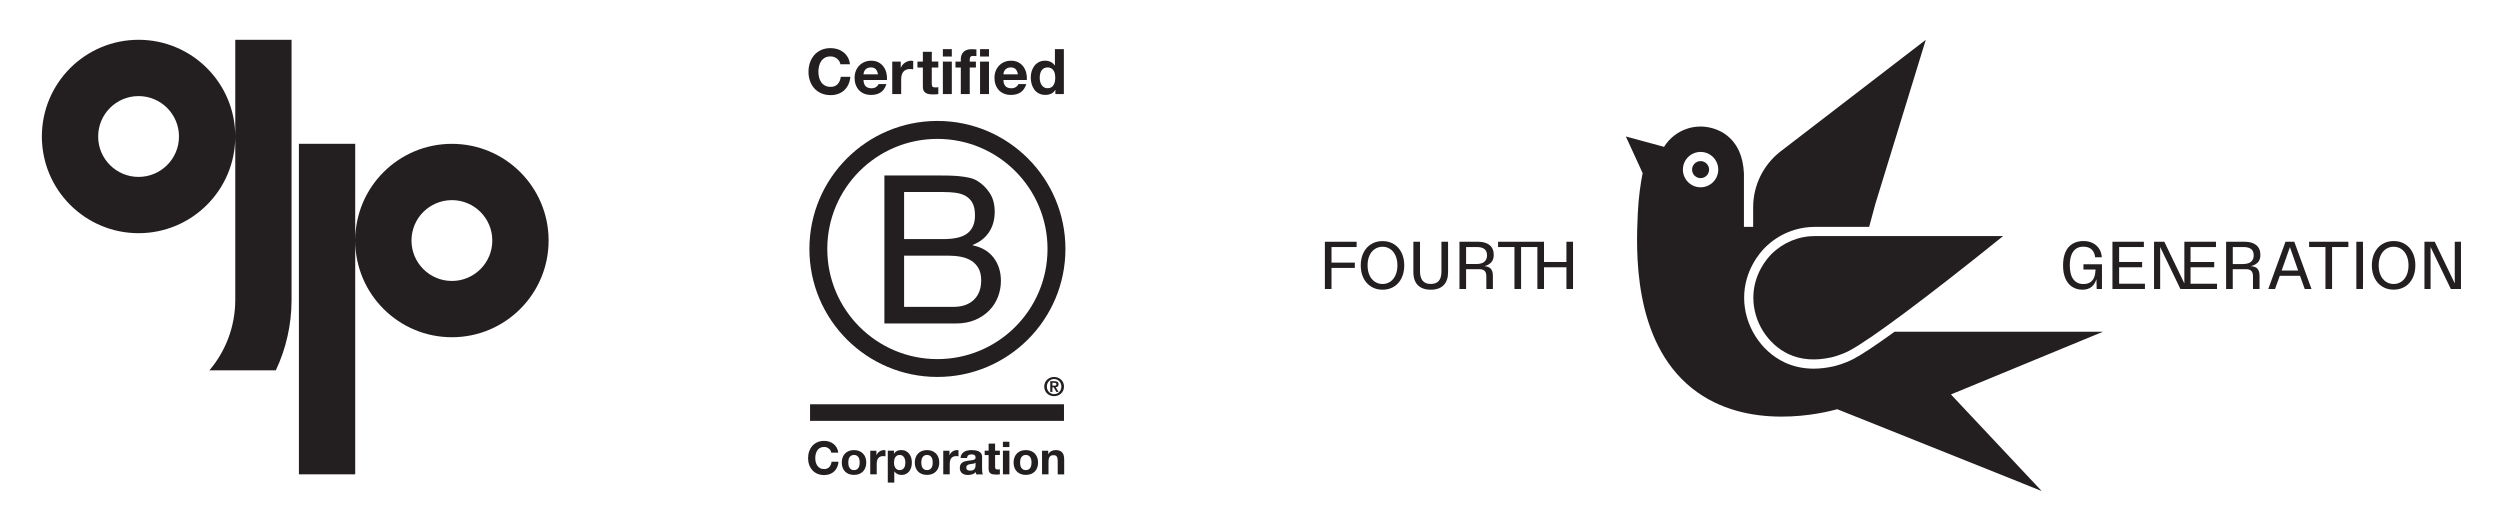
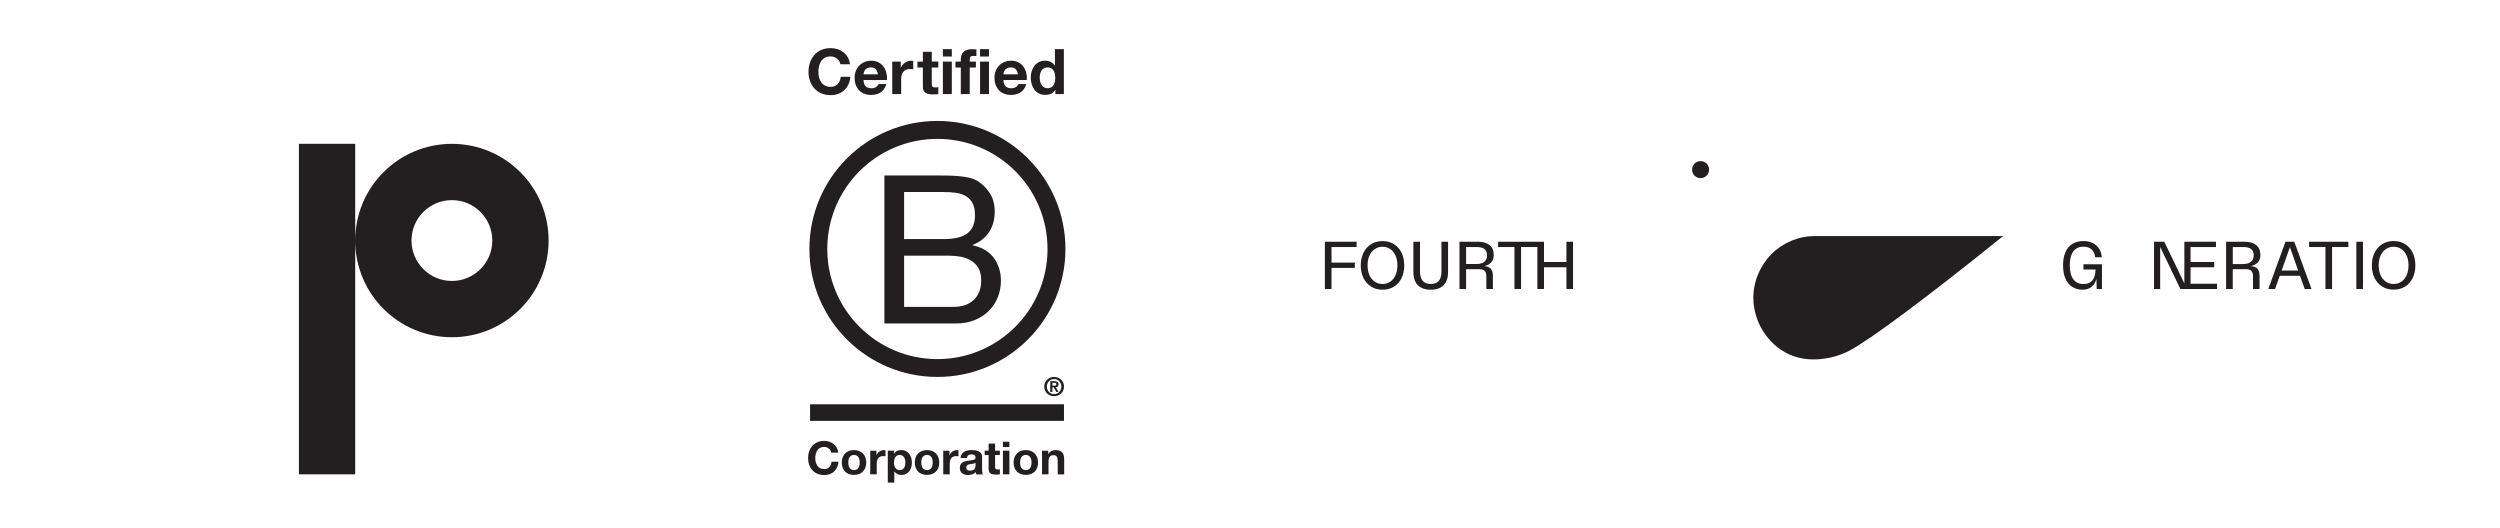
<svg xmlns="http://www.w3.org/2000/svg" viewBox="0 0 987.09 208.28" version="1.1">
  <defs>
    <style>
      .cls-1, .cls-2 {
        fill: #231f20;
      }

      .cls-2 {
        fill-rule: evenodd;
      }
    </style>
  </defs>
  <g>
    <g id="Layer_1">
      <g>
        <g>
          <g>
-             <path d="M830.24,130.99h-82.21c-7.43,5.37-13.02,9.09-16.31,10.79-3.66,1.89-7.21,2.74-7.89,2.89-2.66.59-5.27.89-7.74.89h0c-4.12,0-7.97-.83-11.43-2.45-9.56-4.49-16-14.74-16.01-25.52-.01-10.76,6.28-17.88,8.21-19.81,5.29-5.29,12.32-8.2,19.81-8.2h21.34l2.48-9.17,19.88-64.69-57.83,44.45c-6.3,5.13-10.33,12.94-10.33,21.7v7.71h-3.64v-21.09c-.16-3.5-.84-6.34-1.85-8.65-.53-1.22-1.6-3.38-3.81-5.45-4.53-4.25-10.09-4.43-11.45-4.43-2.36,0-4.17.49-5.01.75-3.95,1.22-7.28,3.83-9.43,7.27l-15.08-4.1,6.63,14.46c-.74,3.78-1.63,9.38-1.93,16.2-.6,13.5-2.23,49.89,21.45,68.78,21.91,17.47,52.48,9.58,57.32,8.25,26.9,10.76,53.8,21.53,80.7,32.29-11.94-12.71-23.87-25.41-35.81-38.12,19.99-8.24,39.97-16.49,59.96-24.73ZM671.45,73.95c-3.85,0-6.98-3.12-6.98-6.98s3.12-6.98,6.98-6.98,6.98,3.12,6.98,6.98-3.12,6.98-6.98,6.98Z" class="cls-1" />
            <path d="M699.42,100.35c-1.68,1.68-7.15,7.88-7.14,17.23.01,9.39,5.6,18.32,13.92,22.23,4.84,2.27,10.5,2.71,16.84,1.3.4-.09,3.68-.85,7.01-2.57,8.04-4.16,31.17-21.4,60.86-45.34h-74.24c-6.51,0-12.63,2.54-17.24,7.14Z" class="cls-1" />
            <path d="M671.45,63.61c-1.85,0-3.36,1.51-3.36,3.36s1.51,3.36,3.36,3.36,3.36-1.51,3.36-3.36-1.51-3.36-3.36-3.36Z" class="cls-1" />
          </g>
          <g>
            <path d="M523.11,95.45h12.53v2.09h-9.91v6.15h9.21v2.09h-9.21v8.32h-2.62v-18.65Z" class="cls-1" />
            <path d="M541.4,113.19c-1.3-.8-2.31-1.93-3.04-3.38-.72-1.46-1.09-3.13-1.09-5.02s.36-3.57,1.09-5.02c.72-1.46,1.74-2.58,3.04-3.38,1.3-.8,2.79-1.2,4.48-1.2s3.18.4,4.48,1.2c1.3.8,2.31,1.93,3.02,3.38.71,1.46,1.07,3.13,1.07,5.02s-.36,3.57-1.07,5.02-1.72,2.59-3.02,3.38c-1.3.8-2.79,1.2-4.48,1.2s-3.18-.4-4.48-1.2ZM548.94,111.21c.89-.61,1.58-1.48,2.07-2.59.49-1.11.74-2.39.74-3.84s-.25-2.73-.74-3.84c-.49-1.11-1.18-1.98-2.07-2.59-.89-.61-1.91-.92-3.06-.92s-2.17.31-3.08.92c-.9.61-1.6,1.47-2.09,2.57-.49,1.1-.74,2.39-.74,3.86s.25,2.75.74,3.86c.49,1.1,1.19,1.96,2.09,2.57.9.61,1.92.92,3.08.92s2.17-.31,3.06-.92Z" class="cls-1" />
            <path d="M561.08,113.55c-1.02-.56-1.78-1.34-2.28-2.37-.5-1.02-.75-2.26-.75-3.7v-12.03h2.62v11.75c0,1.58.35,2.79,1.04,3.64.7.85,1.76,1.28,3.19,1.28s2.49-.41,3.19-1.22c.7-.82,1.04-2.02,1.04-3.62v-11.83h2.62v12.03c0,2.21-.58,3.91-1.74,5.11-1.16,1.2-2.86,1.8-5.11,1.8-1.52,0-2.79-.28-3.81-.84Z" class="cls-1" />
            <path d="M576.25,95.45h7.41c1.91,0,3.41.45,4.5,1.34,1.09.89,1.63,2.17,1.63,3.84,0,1.3-.36,2.32-1.09,3.05-.72.74-1.72,1.23-2.98,1.49l-.39-.11c1.5-.02,2.56.29,3.19.93.62.64.93,1.6.93,2.88v5.23h-2.59v-4.93c0-1.07-.23-1.83-.7-2.25-.47-.43-1.15-.64-2.06-.64h-5.23v7.82h-2.62v-18.65ZM585.2,103.87c.62-.25,1.1-.64,1.43-1.15.33-.52.5-1.16.5-1.92,0-1.13-.35-1.96-1.04-2.48-.7-.52-1.69-.78-2.99-.78h-4.23v6.71h4.12c.85,0,1.59-.13,2.21-.38Z" class="cls-1" />
            <polygon points="618.48 95.45 618.48 103.44 609.63 103.44 609.63 95.45 591.5 95.45 591.5 97.54 597.96 97.54 597.96 114.1 600.58 114.1 600.58 97.54 607.01 97.54 607.01 114.1 609.63 114.1 609.63 105.53 618.48 105.53 618.48 114.1 621.09 114.1 621.09 95.45 618.48 95.45" class="cls-1" />
          </g>
          <g>
            <path d="M822.6,106.42h4.81c-.07,1.11-.21,2.09-.48,2.85-.34.96-.87,1.68-1.59,2.16-.72.48-1.63.72-2.74.72-1.71,0-3.03-.63-3.97-1.88-.94-1.25-1.4-3.08-1.4-5.5,0-1.63.21-3,.63-4.09.42-1.09,1.03-1.91,1.82-2.46.8-.55,1.77-.82,2.92-.82,1.41,0,2.51.38,3.29,1.13.78.75,1.22,1.77,1.34,3.05h2.64c-.08-1.26-.42-2.37-1.04-3.34-.62-.97-1.46-1.72-2.52-2.26-1.06-.54-2.29-.81-3.7-.81-1.67,0-3.11.37-4.33,1.11-1.22.74-2.14,1.83-2.77,3.27-.63,1.44-.94,3.18-.94,5.22s.31,3.78.93,5.21c.62,1.43,1.51,2.52,2.67,3.27,1.16.75,2.51,1.13,4.05,1.13s2.73-.39,3.67-1.18c.82-.68,1.43-1.68,1.86-2.96l.09,3.87h2.09v-9.77h-7.32v2.09Z" class="cls-1" />
-             <polygon points="836.71 105.53 845.79 105.53 845.79 103.44 836.71 103.44 836.71 97.54 846.48 97.54 846.48 95.45 834.07 95.45 834.07 114.1 846.9 114.1 846.9 112.02 836.71 112.02 836.71 105.53" class="cls-1" />
            <path d="M892.48,100.63c0-1.67-.54-2.95-1.63-3.84-1.09-.89-2.58-1.34-4.5-1.34h-7.4v18.65h2.62v-7.82h5.23c.91,0,1.59.22,2.06.64.47.43.7,1.18.7,2.25v4.93h2.59v-5.23c0-1.28-.31-2.24-.93-2.88-.53-.54-1.39-.83-2.55-.9,1.13-.27,2.06-.73,2.74-1.41.72-.73,1.08-1.75,1.08-3.05ZM889.34,102.72c-.33.52-.81.9-1.43,1.15-.62.25-1.36.38-2.21.38h-4.12v-6.71h4.23c1.3,0,2.3.26,2.99.78.7.52,1.04,1.35,1.04,2.48,0,.76-.17,1.4-.5,1.92Z" class="cls-1" />
            <path d="M902.39,95.45l-6.79,18.65h2.67l1.87-5.21h7.98l1.87,5.21h2.67l-6.79-18.65h-3.48ZM904.14,97.58l3.25,9.23h-6.51l3.26-9.23Z" class="cls-1" />
            <polygon points="911.72 97.54 918.17 97.54 918.17 114.1 920.79 114.1 920.79 97.54 927.22 97.54 927.22 95.45 911.72 95.45 911.72 97.54" class="cls-1" />
            <polygon points="932.98 95.45 930.37 95.45 930.37 97.54 930.37 112.02 930.37 114.1 932.98 114.1 932.98 112.02 933.01 112.02 933.01 97.54 932.98 97.54 932.98 95.45" class="cls-1" />
            <path d="M949.58,96.37c-1.3-.8-2.79-1.2-4.48-1.2s-3.18.4-4.48,1.2c-1.3.8-2.31,1.93-3.04,3.38-.72,1.46-1.09,3.13-1.09,5.02s.36,3.57,1.09,5.02c.72,1.46,1.74,2.59,3.04,3.38,1.3.8,2.79,1.2,4.48,1.2s3.18-.4,4.48-1.2c1.3-.8,2.31-1.93,3.02-3.38.71-1.46,1.07-3.13,1.07-5.02s-.36-3.57-1.07-5.02c-.71-1.46-1.72-2.58-3.02-3.38ZM950.23,108.62c-.49,1.11-1.18,1.98-2.07,2.59-.89.61-1.91.92-3.06.92s-2.17-.31-3.08-.92c-.9-.61-1.6-1.47-2.09-2.57-.49-1.1-.74-2.39-.74-3.86s.25-2.75.74-3.86c.49-1.1,1.19-1.96,2.09-2.57.9-.61,1.92-.92,3.08-.92s2.17.31,3.06.92c.89.61,1.58,1.48,2.07,2.59s.74,2.39.74,3.84-.25,2.73-.74,3.84Z" class="cls-1" />
-             <polygon points="969.23 95.45 969.23 111.9 961.32 95.45 957.26 95.45 957.26 114.1 959.68 114.1 959.68 97.52 967.67 114.1 971.68 114.1 971.68 95.45 969.23 95.45" class="cls-1" />
            <polygon points="864.91 105.53 874.25 105.53 874.25 103.44 864.91 103.44 864.91 97.54 874.95 97.54 874.95 95.45 862.46 95.45 862.46 111.9 854.55 95.45 850.49 95.45 850.49 114.1 852.91 114.1 852.91 97.52 860.9 114.1 875.36 114.1 875.36 112.02 864.91 112.02 864.91 105.53" class="cls-1" />
          </g>
        </g>
        <path d="M327.9,177.83c-.17-.27-.38-.51-.63-.71-.25-.21-.54-.36-.86-.48-.32-.11-.65-.17-1-.17-.64,0-1.18.12-1.63.37-.45.25-.81.58-1.08.99-.28.42-.48.89-.61,1.42-.13.53-.19,1.08-.19,1.64s.06,1.07.19,1.58c.13.51.33.97.61,1.38.28.41.64.74,1.08.98.44.25.99.37,1.63.37.87,0,1.54-.27,2.03-.8.49-.53.79-1.23.89-2.09h2.75c-.07.81-.26,1.53-.56,2.19-.3.65-.7,1.2-1.19,1.66-.5.46-1.07.81-1.73,1.05-.66.24-1.39.36-2.19.36-.99,0-1.88-.17-2.67-.51-.79-.34-1.45-.82-2-1.42-.54-.6-.96-1.31-1.25-2.12-.29-.81-.43-1.69-.43-2.63s.14-1.86.43-2.68c.29-.82.7-1.54,1.25-2.16.54-.61,1.21-1.1,2-1.45.79-.35,1.68-.52,2.67-.52.71,0,1.38.1,2.01.31.63.21,1.2.5,1.7.9.5.39.91.88,1.24,1.45.33.58.53,1.24.61,1.99h-2.75c-.05-.33-.16-.62-.33-.89M335.03,183.72c-.07-.36-.11-.72-.11-1.09s.04-.74.11-1.1c.07-.36.19-.68.37-.96.17-.28.41-.5.7-.68.29-.17.65-.26,1.08-.26s.8.09,1.09.26c.29.18.53.4.7.68.18.28.3.6.37.96.07.36.11.73.11,1.1s-.04.74-.11,1.09c-.07.36-.2.67-.37.96-.17.28-.41.51-.7.68-.3.17-.66.25-1.09.25s-.8-.08-1.08-.25c-.29-.17-.52-.39-.7-.68-.18-.28-.3-.6-.37-.96M332.7,180.6c-.23.61-.34,1.29-.34,2.03s.12,1.42.34,2.02c.23.6.55,1.12.97,1.54.42.43.93.75,1.52.98.59.23,1.25.34,1.99.34s1.4-.11,2-.34c.6-.23,1.1-.56,1.53-.98.42-.43.75-.94.98-1.54.23-.6.34-1.28.34-2.02s-.11-1.42-.34-2.03c-.23-.61-.55-1.13-.98-1.55-.42-.43-.93-.76-1.53-.99-.6-.24-1.26-.35-2-.35s-1.4.12-1.99.35c-.59.23-1.1.57-1.52.99-.42.43-.75.94-.97,1.55M343.6,177.95v9.34h2.56v-4.21c0-.42.04-.81.13-1.17.08-.36.23-.68.43-.95.2-.27.46-.48.79-.64.32-.16.72-.23,1.19-.23.16,0,.32,0,.49.03.17.02.31.04.43.06v-2.38c-.2-.06-.39-.09-.56-.09-.33,0-.64.05-.94.14-.3.1-.58.23-.85.41-.26.17-.5.38-.7.63-.21.25-.37.51-.49.8h-.04v-1.73h-2.44ZM356.3,185.36c-.28.17-.64.25-1.06.25s-.76-.08-1.05-.25c-.29-.17-.52-.39-.7-.66-.17-.27-.3-.59-.38-.95-.08-.36-.12-.73-.12-1.1s.04-.76.11-1.12c.07-.36.19-.68.37-.96.18-.28.4-.5.69-.68.28-.17.64-.26,1.06-.26s.76.09,1.04.26c.28.17.51.4.7.69.18.28.31.61.39.97.08.36.12.73.12,1.1s-.04.74-.11,1.1c-.07.36-.2.68-.37.95-.17.27-.4.49-.69.66M350.53,177.95v12.61h2.57v-4.43h.04c.31.46.71.8,1.2,1.04.49.24,1.02.35,1.6.35.69,0,1.29-.13,1.8-.4.51-.26.94-.62,1.28-1.06.34-.45.6-.96.77-1.54.17-.58.25-1.18.25-1.81,0-.66-.08-1.3-.25-1.91-.17-.61-.43-1.14-.78-1.6-.35-.46-.79-.83-1.32-1.1-.53-.28-1.16-.41-1.9-.41-.58,0-1.11.11-1.59.34-.48.23-.88.6-1.19,1.1h-.04v-1.19h-2.44ZM363.86,183.72c-.07-.36-.11-.72-.11-1.09s.04-.74.11-1.1c.07-.36.2-.68.37-.96.17-.28.4-.5.7-.68.29-.17.65-.26,1.08-.26s.8.09,1.09.26c.29.18.53.4.7.68.18.28.3.6.37.96.07.36.11.73.11,1.1s-.04.74-.11,1.09c-.07.36-.2.67-.37.96-.17.28-.41.51-.7.68-.3.17-.66.25-1.09.25s-.79-.08-1.08-.25c-.29-.17-.52-.39-.7-.68-.17-.28-.3-.6-.37-.96M361.53,180.6c-.23.61-.34,1.29-.34,2.03s.11,1.42.34,2.02c.23.6.55,1.12.97,1.54.42.43.93.75,1.52.98.59.23,1.25.34,1.99.34s1.4-.11,2-.34c.6-.23,1.1-.56,1.53-.98.42-.43.75-.94.98-1.54.23-.6.34-1.28.34-2.02s-.12-1.42-.34-2.03c-.23-.61-.55-1.13-.98-1.55-.42-.43-.93-.76-1.53-.99-.6-.24-1.26-.35-2-.35s-1.4.12-1.99.35c-.59.23-1.1.57-1.52.99-.42.43-.75.94-.97,1.55M372.43,177.95v9.34h2.56v-4.21c0-.42.04-.81.13-1.17.08-.36.23-.68.43-.95.2-.27.46-.48.79-.64.32-.16.72-.23,1.19-.23.16,0,.32,0,.49.03.17.02.31.04.43.06v-2.38c-.2-.06-.39-.09-.56-.09-.33,0-.64.05-.94.14-.3.1-.58.23-.85.41-.26.17-.5.38-.7.63-.21.25-.37.51-.49.8h-.04v-1.73h-2.44ZM385.18,183.68c0,.15-.01.34-.04.58-.03.24-.11.48-.24.71-.13.24-.34.44-.61.6-.28.17-.67.25-1.18.25-.2,0-.4-.02-.6-.05-.19-.04-.36-.1-.51-.19-.15-.09-.26-.21-.34-.37-.09-.16-.13-.35-.13-.58,0-.24.04-.44.13-.6.08-.16.19-.29.33-.39.14-.1.3-.18.49-.24.19-.06.38-.11.57-.14.2-.04.41-.07.62-.09.2-.02.4-.06.59-.09.19-.04.36-.08.52-.14.16-.06.3-.13.41-.23v.96ZM381.82,180.82c.05-.51.22-.87.51-1.08.29-.22.69-.33,1.19-.33.23,0,.44.01.64.05.2.03.37.09.53.18.15.09.27.22.36.38.09.16.13.38.13.66.01.27-.06.47-.23.61-.17.14-.4.24-.69.32-.29.07-.62.13-.99.16-.37.04-.75.08-1.14.15-.38.06-.77.14-1.15.24-.38.1-.72.26-1.01.46-.3.21-.54.48-.72.82-.19.34-.28.78-.28,1.31,0,.48.08.9.24,1.25.16.35.39.64.68.87.29.23.63.4,1.01.51.39.11.8.16,1.25.16.58,0,1.14-.08,1.7-.25.55-.17,1.04-.46,1.45-.89.01.16.03.31.06.46.03.15.07.3.12.44h2.6c-.12-.19-.21-.48-.25-.87-.05-.38-.07-.79-.07-1.21v-4.86c0-.57-.13-1.02-.38-1.36-.25-.34-.58-.61-.98-.8-.4-.19-.84-.32-1.32-.39-.48-.07-.96-.1-1.43-.1-.52,0-1.03.05-1.55.15-.51.1-.97.27-1.38.51-.41.24-.75.56-1.01.96-.27.4-.42.9-.45,1.5h2.56ZM392.9,177.95v-2.8h-2.56v2.8h-1.55v1.72h1.55v5.51c0,.47.08.85.23,1.14.16.29.37.51.64.67.27.16.58.26.94.31.35.05.73.08,1.13.08.25,0,.51,0,.78-.02.27-.01.51-.04.72-.07v-1.99c-.12.02-.25.04-.38.05-.13.01-.27.02-.41.02-.43,0-.72-.07-.87-.22-.14-.14-.22-.43-.22-.87v-4.62h1.88v-1.72h-1.88ZM398.55,177.95h-2.56v9.34h2.56v-9.34ZM395.98,176.51h2.56v-2.11h-2.56v2.11ZM402.87,183.72c-.07-.36-.11-.72-.11-1.09s.04-.74.11-1.1c.07-.36.19-.68.37-.96.17-.28.41-.5.7-.68.29-.17.65-.26,1.08-.26s.8.09,1.09.26c.29.18.53.4.7.68.17.28.3.6.37.96.07.36.11.73.11,1.1s-.04.74-.11,1.09c-.07.36-.2.67-.37.96-.17.28-.41.51-.7.68-.3.17-.66.25-1.09.25s-.79-.08-1.08-.25c-.29-.17-.52-.39-.7-.68-.18-.28-.3-.6-.37-.96M400.54,180.6c-.23.61-.34,1.29-.34,2.03s.11,1.42.34,2.02c.23.6.55,1.12.98,1.54.42.43.93.75,1.52.98.59.23,1.25.34,1.99.34s1.4-.11,2-.34c.6-.23,1.1-.56,1.53-.98.42-.43.75-.94.97-1.54.23-.6.34-1.28.34-2.02s-.12-1.42-.34-2.03c-.23-.61-.55-1.13-.97-1.55-.42-.43-.93-.76-1.53-.99-.6-.24-1.26-.35-2-.35s-1.4.12-1.99.35c-.59.23-1.1.57-1.52.99-.42.43-.75.94-.98,1.55M411.43,177.95v9.34h2.56v-4.9c0-.95.16-1.63.47-2.05.31-.41.82-.62,1.52-.62.61,0,1.04.19,1.28.57.24.38.36.95.36,1.73v5.28h2.56v-5.74c0-.58-.05-1.11-.15-1.58-.1-.48-.28-.88-.53-1.21-.25-.33-.6-.59-1.04-.78-.44-.19-1-.28-1.69-.28-.54,0-1.07.12-1.59.37-.52.25-.94.64-1.26,1.18h-.05v-1.3h-2.44ZM331.37,24.15c.23.37.38.78.45,1.23h3.77c-.11-1.03-.4-1.94-.84-2.73-.45-.79-1.01-1.46-1.7-2-.69-.54-1.47-.95-2.34-1.23-.87-.28-1.79-.42-2.77-.42-1.36,0-2.58.24-3.66.72-1.08.48-2,1.14-2.75,1.99-.74.85-1.32,1.83-1.71,2.97-.4,1.13-.6,2.36-.6,3.69s.2,2.5.6,3.61c.4,1.12.97,2.09,1.71,2.92.75.83,1.66,1.48,2.75,1.95,1.08.47,2.31.71,3.66.71,1.09,0,2.09-.17,3.01-.5.91-.33,1.71-.81,2.39-1.44.68-.63,1.22-1.39,1.64-2.29.41-.89.67-1.9.77-3h-3.78c-.15,1.19-.56,2.15-1.23,2.88-.67.73-1.6,1.09-2.79,1.09-.88,0-1.62-.17-2.24-.51-.61-.34-1.11-.79-1.49-1.35-.38-.56-.66-1.2-.83-1.9-.17-.7-.26-1.43-.26-2.17s.09-1.53.26-2.26c.17-.73.45-1.38.83-1.95.38-.57.88-1.03,1.49-1.37.61-.34,1.36-.51,2.24-.51.48,0,.94.08,1.38.24.44.16.83.38,1.18.66.35.28.64.61.87.98M345.79,27.32c.42.46.71,1.14.88,2.04h-5.74c.02-.25.07-.53.16-.84.09-.31.25-.61.47-.9.22-.28.52-.52.89-.71.37-.19.84-.29,1.4-.29.86,0,1.5.23,1.93.7M341.81,34.07c-.53-.51-.82-1.34-.87-2.48h9.27c.07-.99-.02-1.95-.25-2.86-.23-.91-.61-1.72-1.13-2.43-.52-.71-1.19-1.28-2-1.7-.81-.42-1.76-.63-2.86-.63-.98,0-1.87.18-2.67.52-.8.35-1.49.82-2.07,1.43-.58.61-1.03,1.32-1.34,2.15-.31.83-.47,1.72-.47,2.68s.15,1.9.46,2.73c.31.83.74,1.54,1.3,2.14.56.6,1.25,1.05,2.06,1.38.81.32,1.72.48,2.73.48,1.46,0,2.7-.33,3.73-.99,1.03-.66,1.79-1.76,2.29-3.3h-3.1c-.12.4-.43.77-.94,1.13-.51.36-1.13.53-1.84.53-.99,0-1.76-.26-2.28-.77M352.29,24.31v12.84h3.53v-5.79c0-.58.06-1.12.18-1.61.11-.5.31-.93.58-1.3.27-.37.63-.67,1.08-.88.45-.21.99-.32,1.64-.32.22,0,.44.01.67.04.23.02.43.05.6.09v-3.28c-.28-.08-.54-.13-.77-.13-.45,0-.88.07-1.29.2s-.8.32-1.17.56c-.36.24-.69.53-.97.87-.28.34-.51.71-.67,1.11h-.05v-2.39h-3.35ZM367.91,24.31v-3.85h-3.53v3.85h-2.14v2.36h2.14v7.58c0,.65.11,1.17.32,1.57.22.4.51.7.88.92.37.22.8.36,1.29.43.49.08,1.01.11,1.55.11.35,0,.7,0,1.07-.03.36-.02.7-.05.99-.1v-2.73c-.16.03-.34.06-.52.07-.18.02-.37.03-.57.03-.6,0-.99-.1-1.19-.3-.2-.2-.3-.6-.3-1.19v-6.36h2.58v-2.36h-2.58ZM375.81,24.31h-3.53v12.84h3.53v-12.84ZM372.28,22.32h3.53v-2.91h-3.53v2.91ZM379.36,26.67v10.48h3.53v-10.48h2.43v-2.36h-2.43v-.77c0-.53.1-.91.31-1.13.21-.22.55-.33,1.03-.33.45,0,.88.02,1.29.07v-2.63c-.3-.02-.6-.04-.92-.06-.31-.03-.63-.04-.94-.04-1.44,0-2.52.37-3.23,1.09-.71.73-1.07,1.66-1.07,2.81v.99h-2.11v2.36h2.11ZM390.49,24.31h-3.53v12.84h3.53v-12.84ZM386.96,22.32h3.53v-2.91h-3.53v2.91ZM401.03,27.32c.42.46.72,1.14.88,2.04h-5.74c.02-.25.07-.53.16-.84.09-.31.25-.61.47-.9.22-.28.52-.52.89-.71.37-.19.84-.29,1.4-.29.86,0,1.5.23,1.92.7M397.05,34.07c-.53-.51-.82-1.34-.87-2.48h9.26c.07-.99-.02-1.95-.25-2.86-.23-.91-.61-1.72-1.13-2.43-.52-.71-1.19-1.28-2-1.7-.81-.42-1.76-.63-2.86-.63-.98,0-1.87.18-2.67.52-.8.35-1.49.82-2.07,1.43-.58.61-1.03,1.32-1.34,2.15-.31.83-.47,1.72-.47,2.68s.15,1.9.46,2.73c.31.83.74,1.54,1.3,2.14.56.6,1.25,1.05,2.06,1.38.81.32,1.72.48,2.73.48,1.46,0,2.7-.33,3.73-.99,1.03-.66,1.79-1.76,2.29-3.3h-3.11c-.11.4-.43.77-.94,1.13-.51.36-1.13.53-1.84.53-.99,0-1.76-.26-2.29-.77M416.5,29.16c.1.49.15,1,.15,1.53s-.05,1.04-.15,1.54c-.1.5-.27.94-.5,1.33-.23.39-.54.7-.93.93-.39.23-.87.35-1.45.35-.55,0-1.02-.12-1.4-.36-.39-.24-.71-.56-.97-.94-.26-.39-.44-.83-.56-1.33-.12-.5-.17-.99-.17-1.49,0-.53.05-1.04.16-1.53.11-.49.28-.92.52-1.3.24-.38.56-.69.96-.92.4-.23.89-.35,1.47-.35s1.06.12,1.44.35c.38.23.69.53.93.91.24.37.41.8.51,1.29M416.7,35.51v1.64h3.35v-17.74h-3.53v6.46h-.05c-.4-.63-.94-1.11-1.63-1.43-.69-.32-1.41-.48-2.17-.48-.94,0-1.77.19-2.48.56-.71.37-1.3.87-1.78,1.48-.47.61-.83,1.32-1.07,2.12-.24.8-.36,1.64-.36,2.5s.12,1.75.36,2.58c.24.83.6,1.56,1.07,2.2.47.64,1.07,1.14,1.8,1.51.73.37,1.57.56,2.53.56.84,0,1.6-.15,2.27-.46.67-.31,1.21-.81,1.63-1.5h.05ZM420.1,159.62h-100.26v6.55h100.26v-6.55ZM356.97,121.17v-20.22h17.76c1.64,0,3.22.15,4.75.45,1.53.3,2.88.82,4.05,1.55,1.17.74,2.12,1.73,2.82,2.99.71,1.26,1.06,2.84,1.06,4.75,0,3.27-.97,5.84-2.91,7.69-1.94,1.86-4.63,2.78-8.06,2.78h-19.48ZM356.97,94.4v-18.58h15.55c1.69,0,3.29.09,4.79.29,1.5.19,2.82.61,3.97,1.27,1.15.66,2.05,1.58,2.7,2.78.65,1.2.98,2.84.98,4.91,0,3.11-.97,5.44-2.91,7-1.94,1.56-5.12,2.33-9.54,2.33h-15.55ZM349.19,69.27v58.45h28.24c2.89,0,5.44-.48,7.65-1.43,2.21-.95,4.06-2.21,5.57-3.77,1.5-1.56,2.63-3.34,3.4-5.36.76-2.02,1.15-4.09,1.15-6.22,0-3.6-.96-6.66-2.86-9.17-1.91-2.51-4.67-4.15-8.27-4.91v-.16c2.78-1.09,4.92-2.77,6.43-5.03,1.5-2.27,2.25-4.95,2.25-8.06,0-2.95-.67-5.43-2.01-7.45-1.34-2.02-2.96-3.6-4.87-4.75-.87-.54-1.92-.95-3.15-1.23-1.23-.27-2.55-.48-3.97-.62-1.42-.13-2.85-.22-4.3-.24-1.45-.03-2.8-.04-4.05-.04h-21.2ZM370.12,47.75c27.92,0,50.55,22.63,50.55,50.54s-22.63,50.54-50.55,50.54-50.54-22.63-50.54-50.54,22.63-50.54,50.54-50.54M413.6,98.31c0-24.01-19.46-43.47-43.48-43.47s-43.48,19.46-43.48,43.47,19.47,43.48,43.48,43.48,43.48-19.47,43.48-43.48M415.53,152.27v-1.12h.71c.09,0,.19,0,.3.02.11.01.2.04.28.08.09.04.15.09.21.16.05.07.08.16.08.27,0,.26-.08.42-.23.49-.16.07-.36.1-.6.1h-.75ZM414.68,150.49v4.26h.84v-1.82h.53l1.04,1.82h.88l-1.14-1.86c.16-.01.3-.04.44-.09.13-.05.25-.12.36-.2.1-.09.18-.2.24-.34.06-.14.09-.31.09-.5,0-.46-.14-.79-.43-.97-.29-.19-.7-.28-1.23-.28h-1.61ZM413.56,153.82c-.15-.37-.22-.77-.22-1.2s.07-.83.22-1.19c.15-.36.35-.67.61-.94.26-.26.56-.47.91-.62.35-.15.72-.22,1.12-.22s.77.07,1.11.22c.35.15.65.36.91.62.26.26.46.58.62.94.15.36.23.76.23,1.19s-.08.83-.23,1.2c-.15.37-.36.68-.62.95-.26.27-.56.47-.91.62-.35.15-.72.22-1.11.22s-.77-.08-1.12-.22c-.35-.15-.65-.36-.91-.62-.26-.27-.46-.59-.61-.95M412.62,151.06c-.21.47-.32.99-.32,1.56s.11,1.11.32,1.58c.21.47.5.87.86,1.2.36.33.77.59,1.24.76.47.17.96.26,1.48.26s1.01-.09,1.48-.26c.47-.18.89-.43,1.24-.76.36-.33.65-.73.86-1.2.21-.47.32-.99.32-1.58s-.11-1.1-.32-1.56c-.21-.47-.5-.87-.86-1.19-.36-.33-.77-.58-1.24-.76-.47-.18-.97-.27-1.48-.27s-1.01.09-1.48.27c-.47.18-.89.43-1.24.76-.36.33-.65.73-.86,1.19" class="cls-1" />
        <g>
-           <path d="M54.71,92.07c-21.09,0-38.18-17.09-38.18-38.18S33.63,15.71,54.71,15.71s38.18,17.09,38.18,38.18-17.09,38.18-38.18,38.18M54.71,37.94c-8.81,0-15.95,7.14-15.95,15.96s7.14,15.95,15.95,15.95,15.96-7.14,15.96-15.95-7.14-15.96-15.96-15.96M92.89,15.71h22.23v102.69c0,9.95-2.23,19.38-6.21,27.81h-26.22c6.35-7.48,10.18-17.17,10.2-27.75V15.71Z" class="cls-2" />
          <path d="M178.43,133.15c21.09,0,38.18-17.09,38.18-38.18s-17.09-38.18-38.18-38.18-38.18,17.09-38.18,38.18,17.09,38.18,38.18,38.18M178.43,79.02c8.81,0,15.95,7.14,15.95,15.95s-7.14,15.96-15.95,15.96-15.96-7.14-15.96-15.96,7.14-15.95,15.96-15.95M140.25,56.79h-22.23v130.5h22.23V56.79Z" class="cls-2" />
        </g>
      </g>
    </g>
  </g>
</svg>